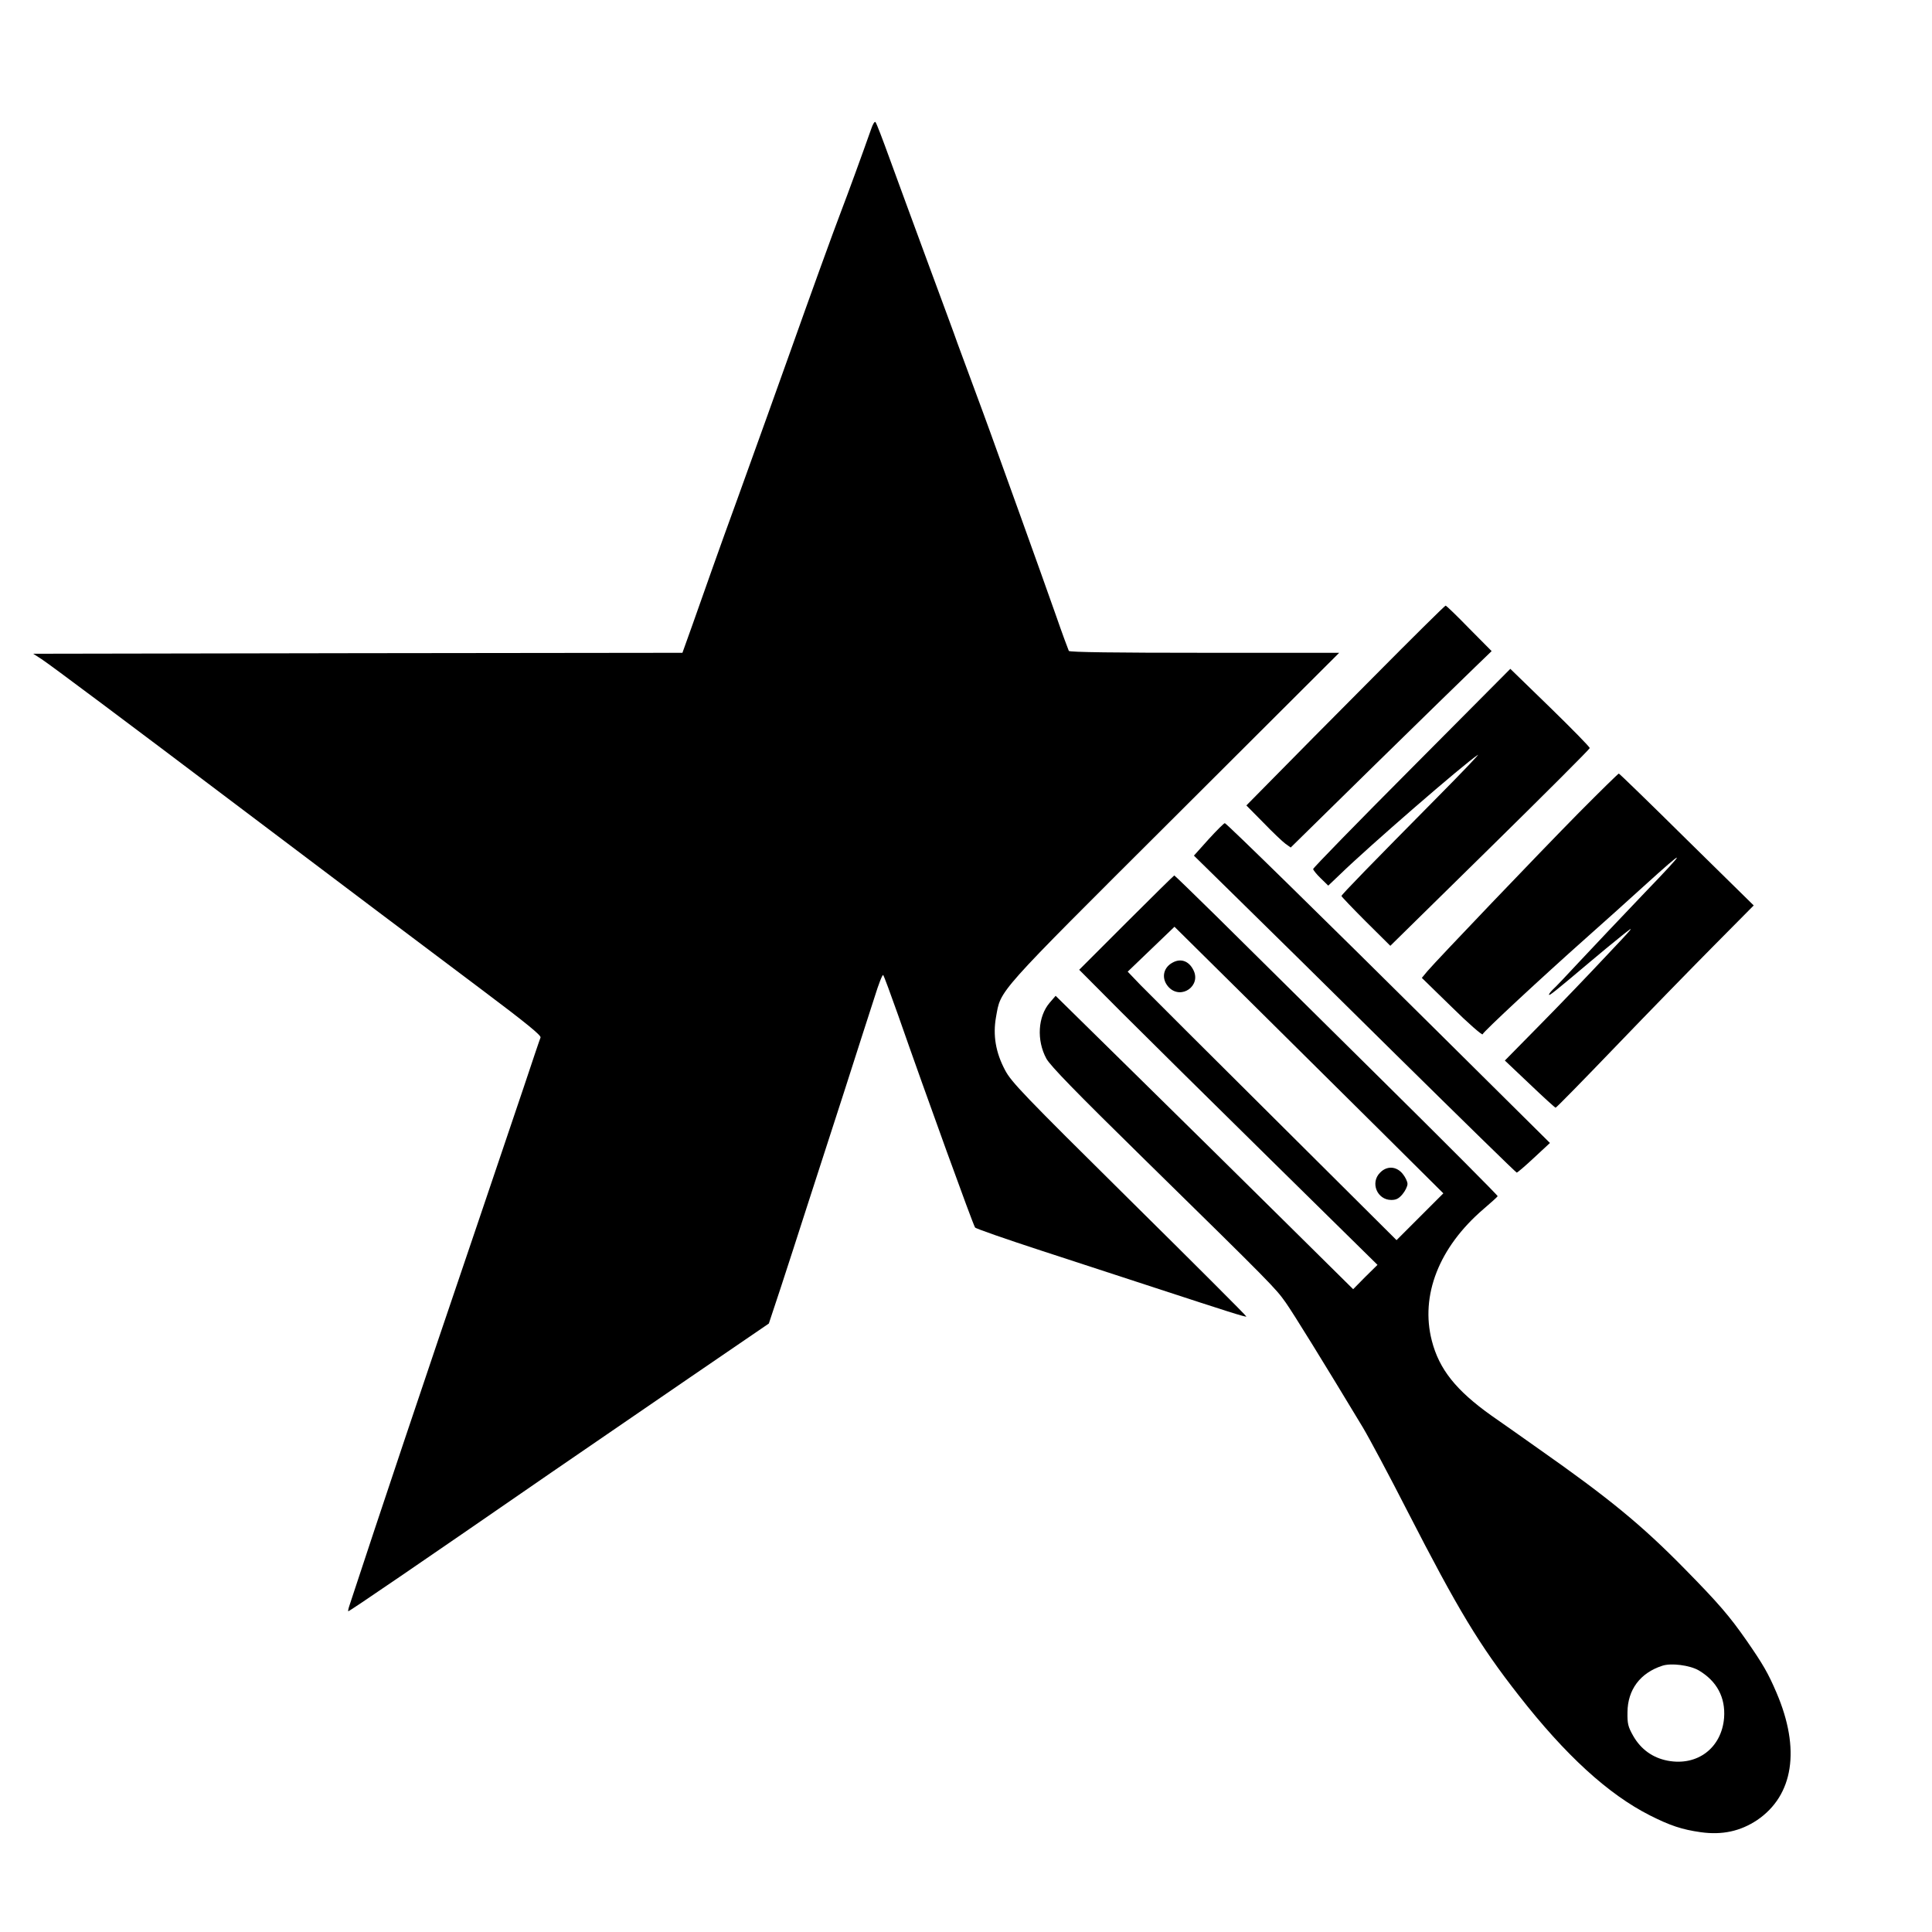
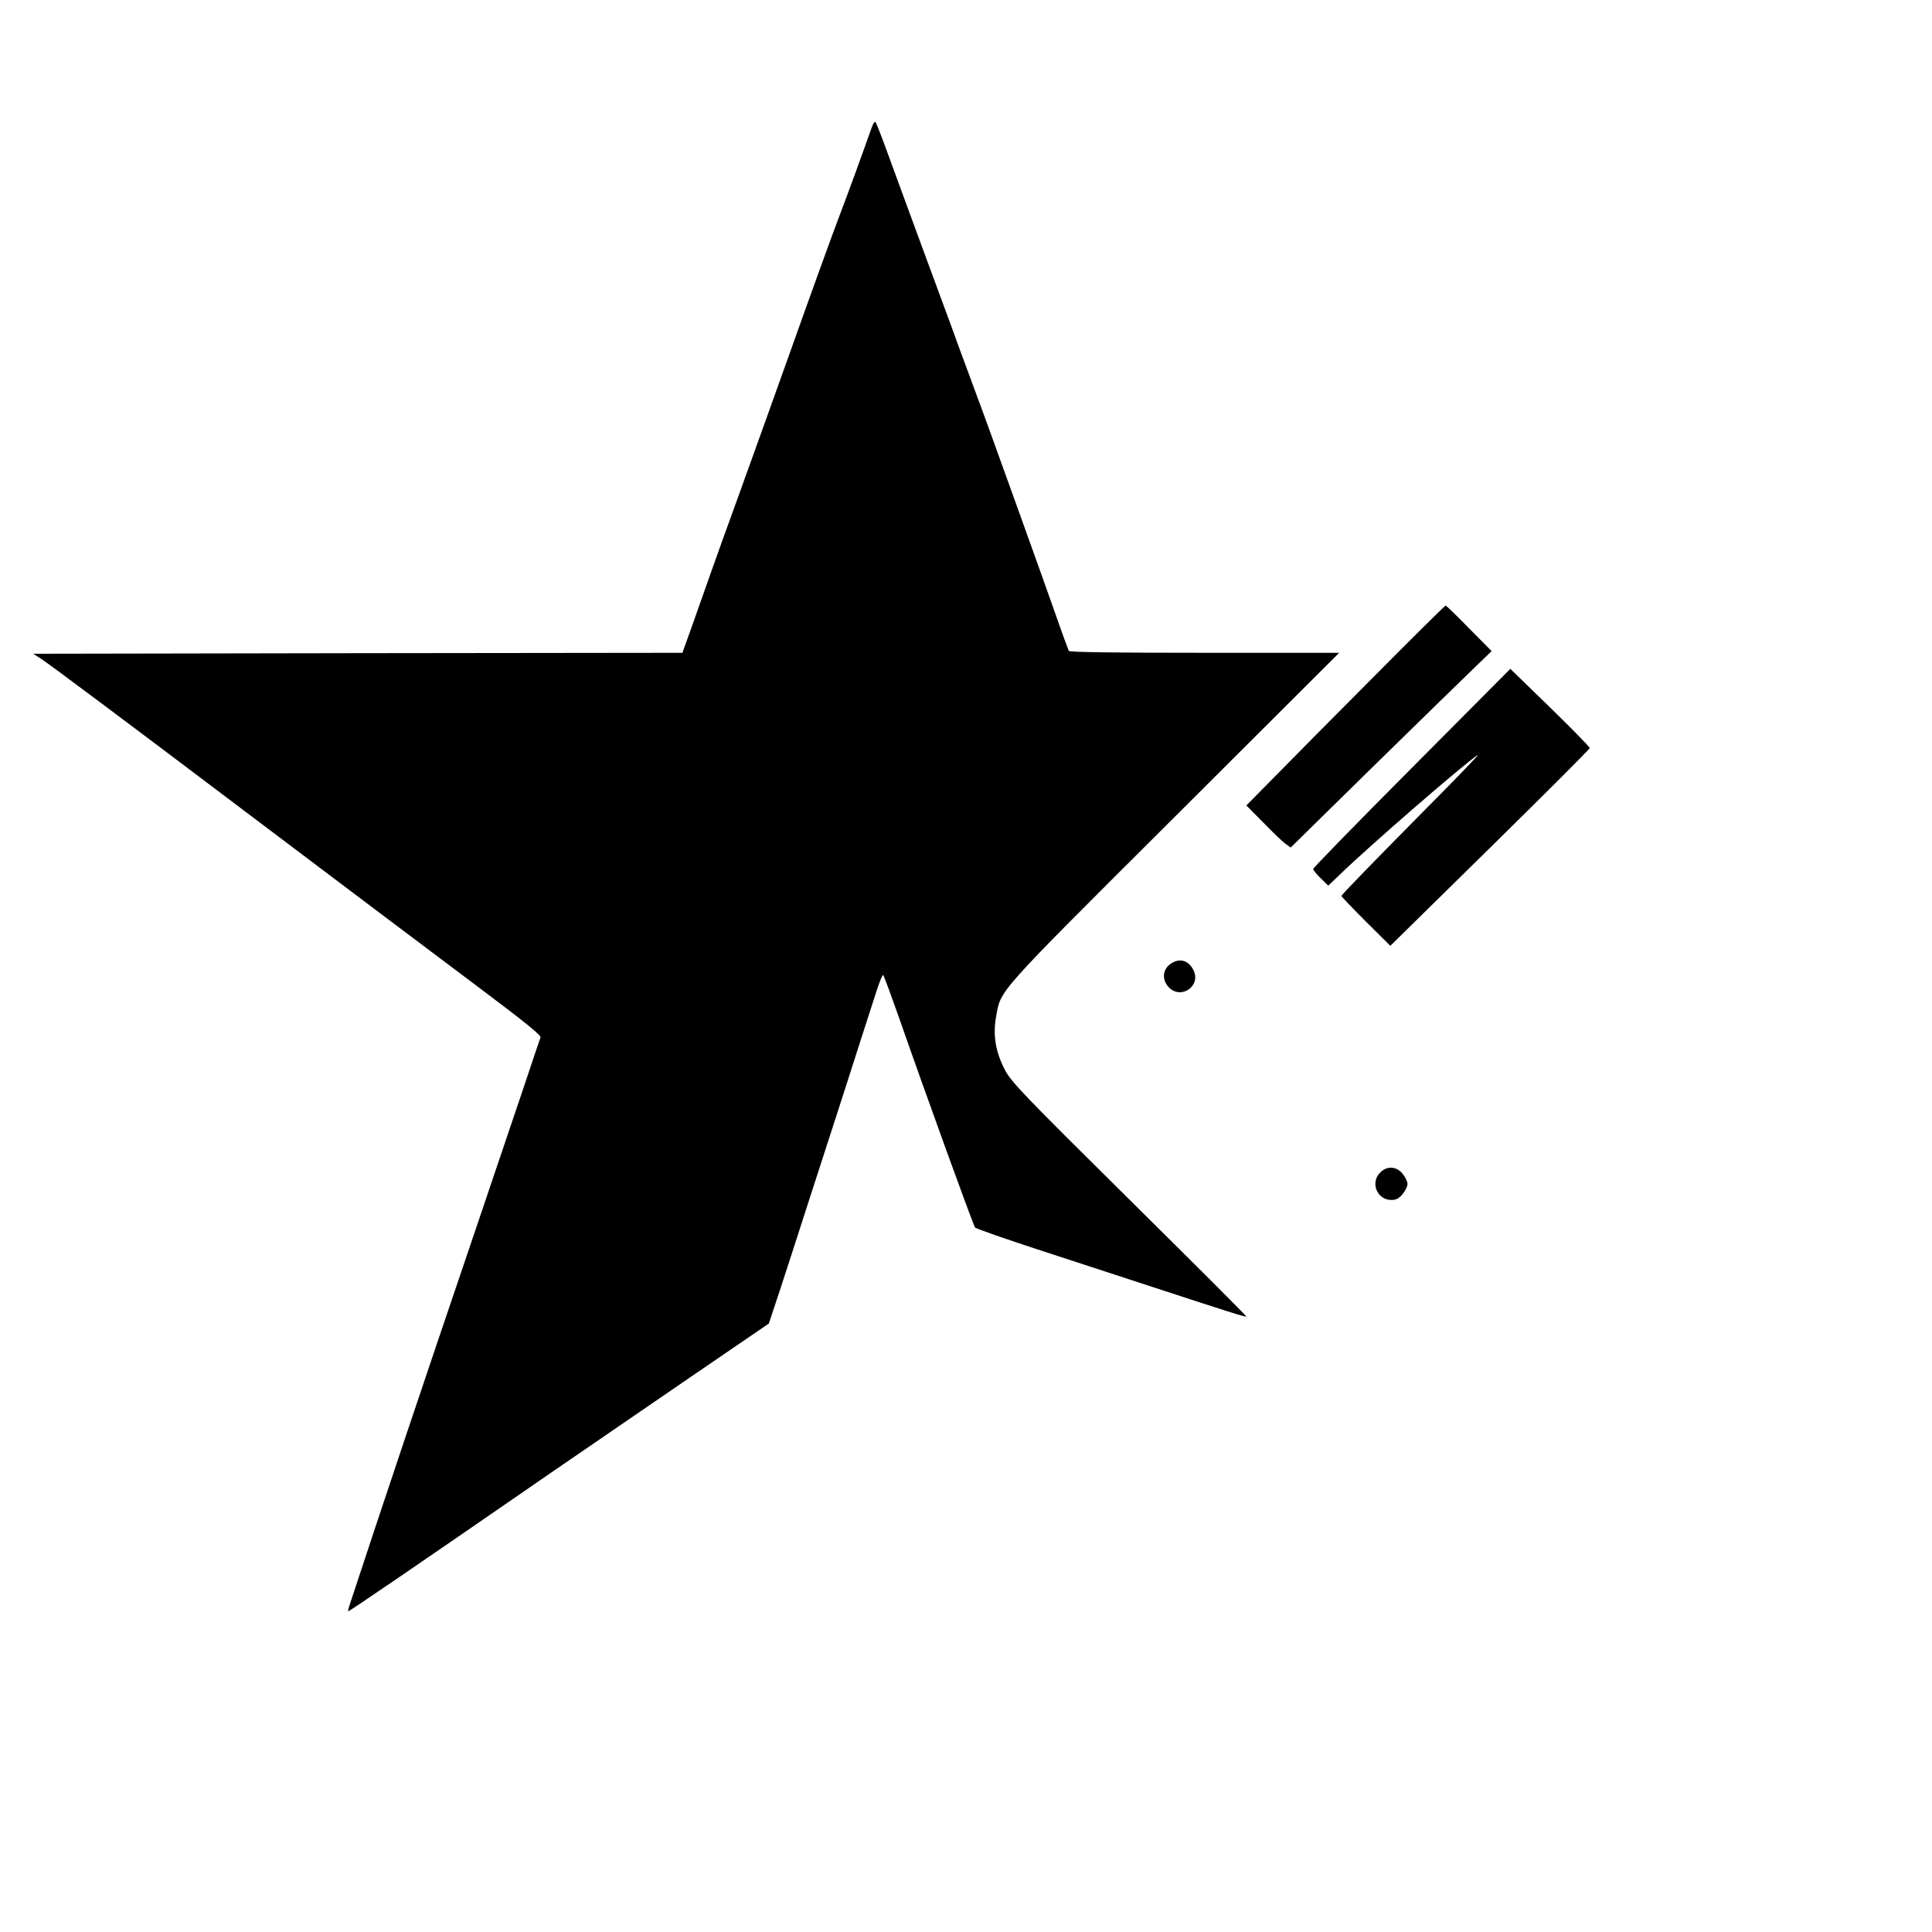
<svg xmlns="http://www.w3.org/2000/svg" version="1.0" width="1024pt" height="1024pt" viewBox="0 0 1024 1024" preserveAspectRatio="xMidYMid meet">
  <g transform="translate(0,1024) scale(0.1,-0.1)" fill="#000000" stroke="none">
    <path d="M4618 9558 c-50 -142 -125 -347 -158 -433 -41 -106 -172 -469 -270 -745 -70 -197 -169 -472 -280 -780 -45 -124 -106 -292 -135 -375 -29 -82 -76 -216 -105 -297 l-53 -148 -1720 -2 -1721 -3 45 -29 c47 -31 455 -336 1024 -766 580 -438 984 -742 1313 -989 233 -175 311 -239 307 -250 -4 -9 -44 -128 -90 -266 -46 -137 -152 -450 -235 -695 -316 -930 -519 -1536 -689 -2053 -5 -15 -7 -27 -5 -27 7 0 379 254 1077 736 175 120 506 347 735 504 l417 285 63 190 c34 105 96 294 136 420 41 127 130 403 199 615 68 212 141 440 163 507 21 68 41 119 45 115 4 -4 39 -99 79 -212 152 -435 396 -1108 408 -1126 4 -6 162 -61 352 -123 190 -62 460 -150 600 -196 385 -126 482 -157 486 -153 2 2 -277 281 -620 620 -561 555 -626 623 -659 686 -50 94 -65 185 -48 281 27 148 -12 105 945 1059 l874 872 -713 0 c-469 0 -716 3 -720 10 -3 6 -35 92 -70 193 -35 100 -121 340 -190 532 -70 193 -139 386 -155 430 -16 44 -56 154 -90 245 -34 91 -72 194 -85 230 -12 36 -84 229 -158 430 -74 201 -165 448 -202 550 -37 102 -70 189 -75 193 -4 5 -14 -11 -22 -35z" />
    <path d="M7275 6647 c-209 -210 -445 -448 -524 -529 l-145 -147 90 -91 c49 -51 102 -101 117 -112 l28 -20 447 439 c246 241 486 475 533 520 l85 82 -119 120 c-65 67 -121 121 -125 121 -4 0 -178 -172 -387 -383z" />
    <path d="M7483 6170 c-288 -289 -523 -530 -523 -536 0 -5 18 -28 40 -49 l40 -39 63 60 c149 145 656 585 730 633 12 8 -82 -91 -210 -220 -356 -360 -513 -521 -513 -528 0 -3 58 -64 129 -135 l130 -129 528 519 c290 285 528 523 529 529 1 5 -94 102 -210 215 l-211 205 -522 -525z" />
-     <path d="M8369 5933 c-214 -217 -752 -780 -804 -841 l-29 -35 159 -155 c87 -86 161 -150 163 -144 4 14 313 301 547 509 88 78 225 201 304 273 237 215 238 207 5 -35 -121 -127 -274 -288 -341 -360 -66 -71 -130 -139 -142 -149 -11 -11 -21 -23 -21 -28 0 -8 28 14 220 176 46 39 120 100 165 136 76 61 72 56 -85 -110 -90 -96 -247 -260 -349 -363 l-185 -188 132 -125 c72 -69 134 -125 137 -125 4 0 146 145 317 323 171 178 406 419 522 536 l211 213 -355 349 c-195 193 -357 350 -360 350 -3 0 -98 -93 -211 -207z" />
-     <path d="M6406 5792 l-78 -87 218 -214 c121 -118 504 -496 852 -840 349 -344 637 -626 641 -626 4 0 45 35 92 79 l84 78 -585 580 c-637 632 -1127 1112 -1138 1115 -4 1 -42 -37 -86 -85z" />
-     <path d="M5970 5350 l-250 -250 222 -223 c123 -123 479 -475 791 -782 l568 -559 -65 -64 -64 -65 -369 365 c-202 200 -557 550 -788 777 l-420 413 -31 -36 c-63 -73 -71 -199 -18 -297 22 -39 153 -174 519 -533 679 -666 695 -683 749 -759 41 -58 201 -317 409 -662 33 -55 140 -255 237 -445 268 -522 380 -708 589 -975 249 -319 475 -525 696 -637 107 -54 170 -75 269 -89 114 -16 210 5 299 64 193 131 231 376 103 675 -44 103 -71 150 -159 277 -90 129 -147 196 -331 383 -225 229 -399 372 -771 633 -82 58 -195 138 -250 176 -187 133 -277 245 -316 397 -62 240 38 495 273 697 40 34 74 65 76 69 1 4 -284 290 -634 636 -350 346 -735 727 -856 847 -121 119 -222 217 -224 217 -2 0 -116 -112 -254 -250z m1348 -1105 l332 -330 -124 -124 -124 -124 -643 640 c-354 352 -675 672 -713 711 l-69 72 124 119 124 119 380 -376 c209 -207 530 -525 713 -707z m1685 -2858 c97 -57 143 -144 135 -252 -13 -159 -141 -257 -299 -227 -79 15 -142 60 -183 132 -27 48 -31 64 -30 125 1 119 67 208 184 246 47 16 146 3 193 -24z" />
    <path d="M6215 5138 c-53 -28 -61 -89 -19 -132 66 -66 172 10 129 93 -24 48 -67 63 -110 39z" />
    <path d="M7315 4025 c-54 -53 -16 -145 59 -145 26 0 40 7 60 31 14 17 26 41 26 54 0 13 -12 37 -26 54 -33 40 -83 43 -119 6z" />
  </g>
</svg>